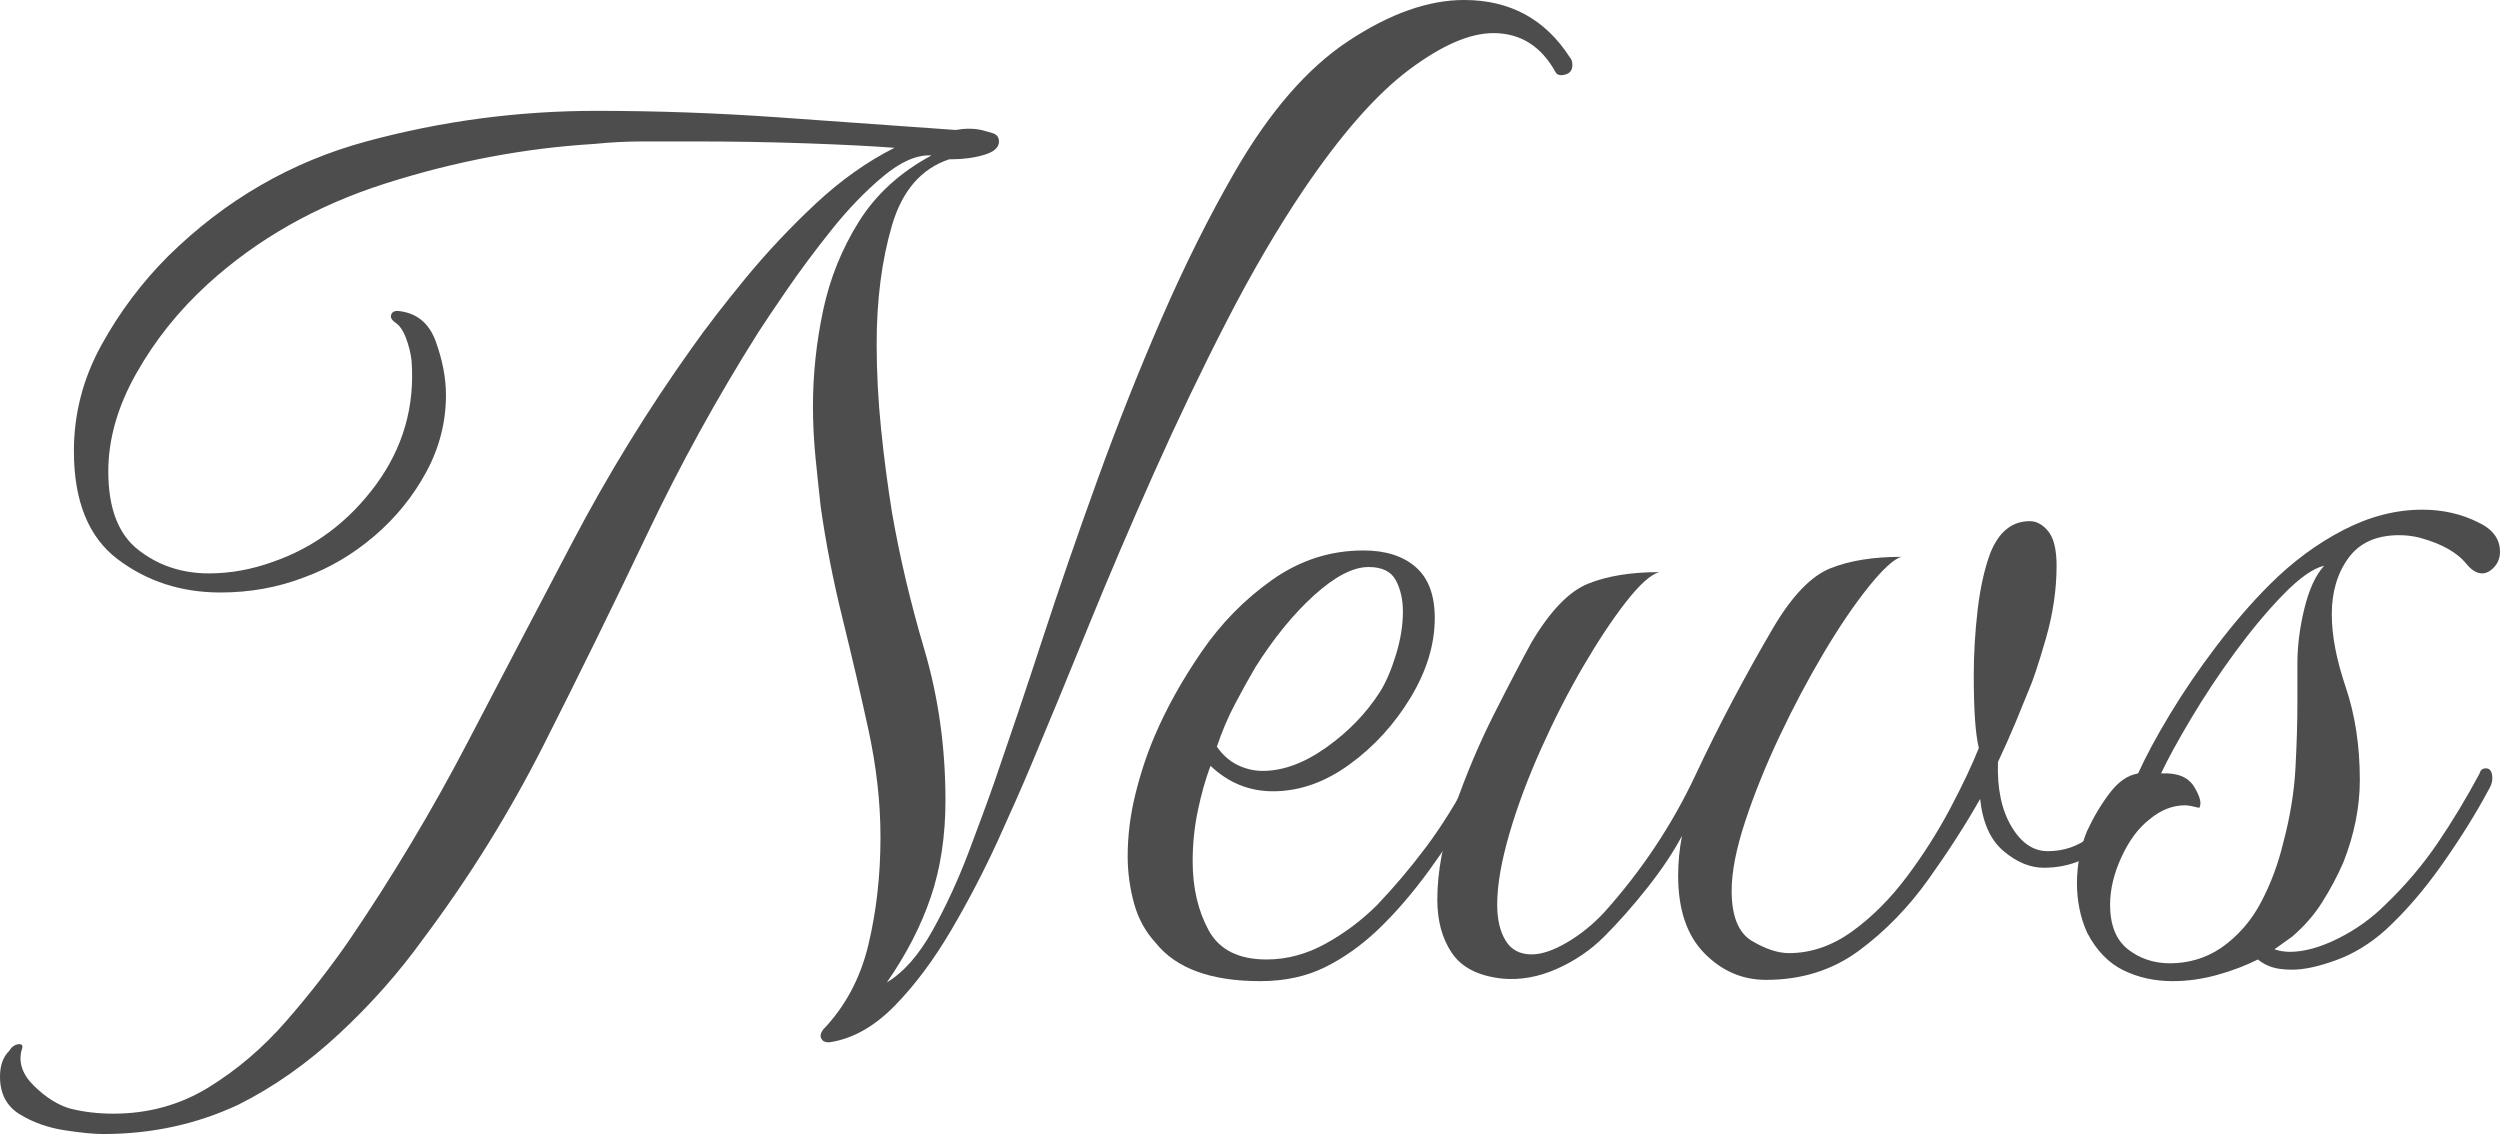
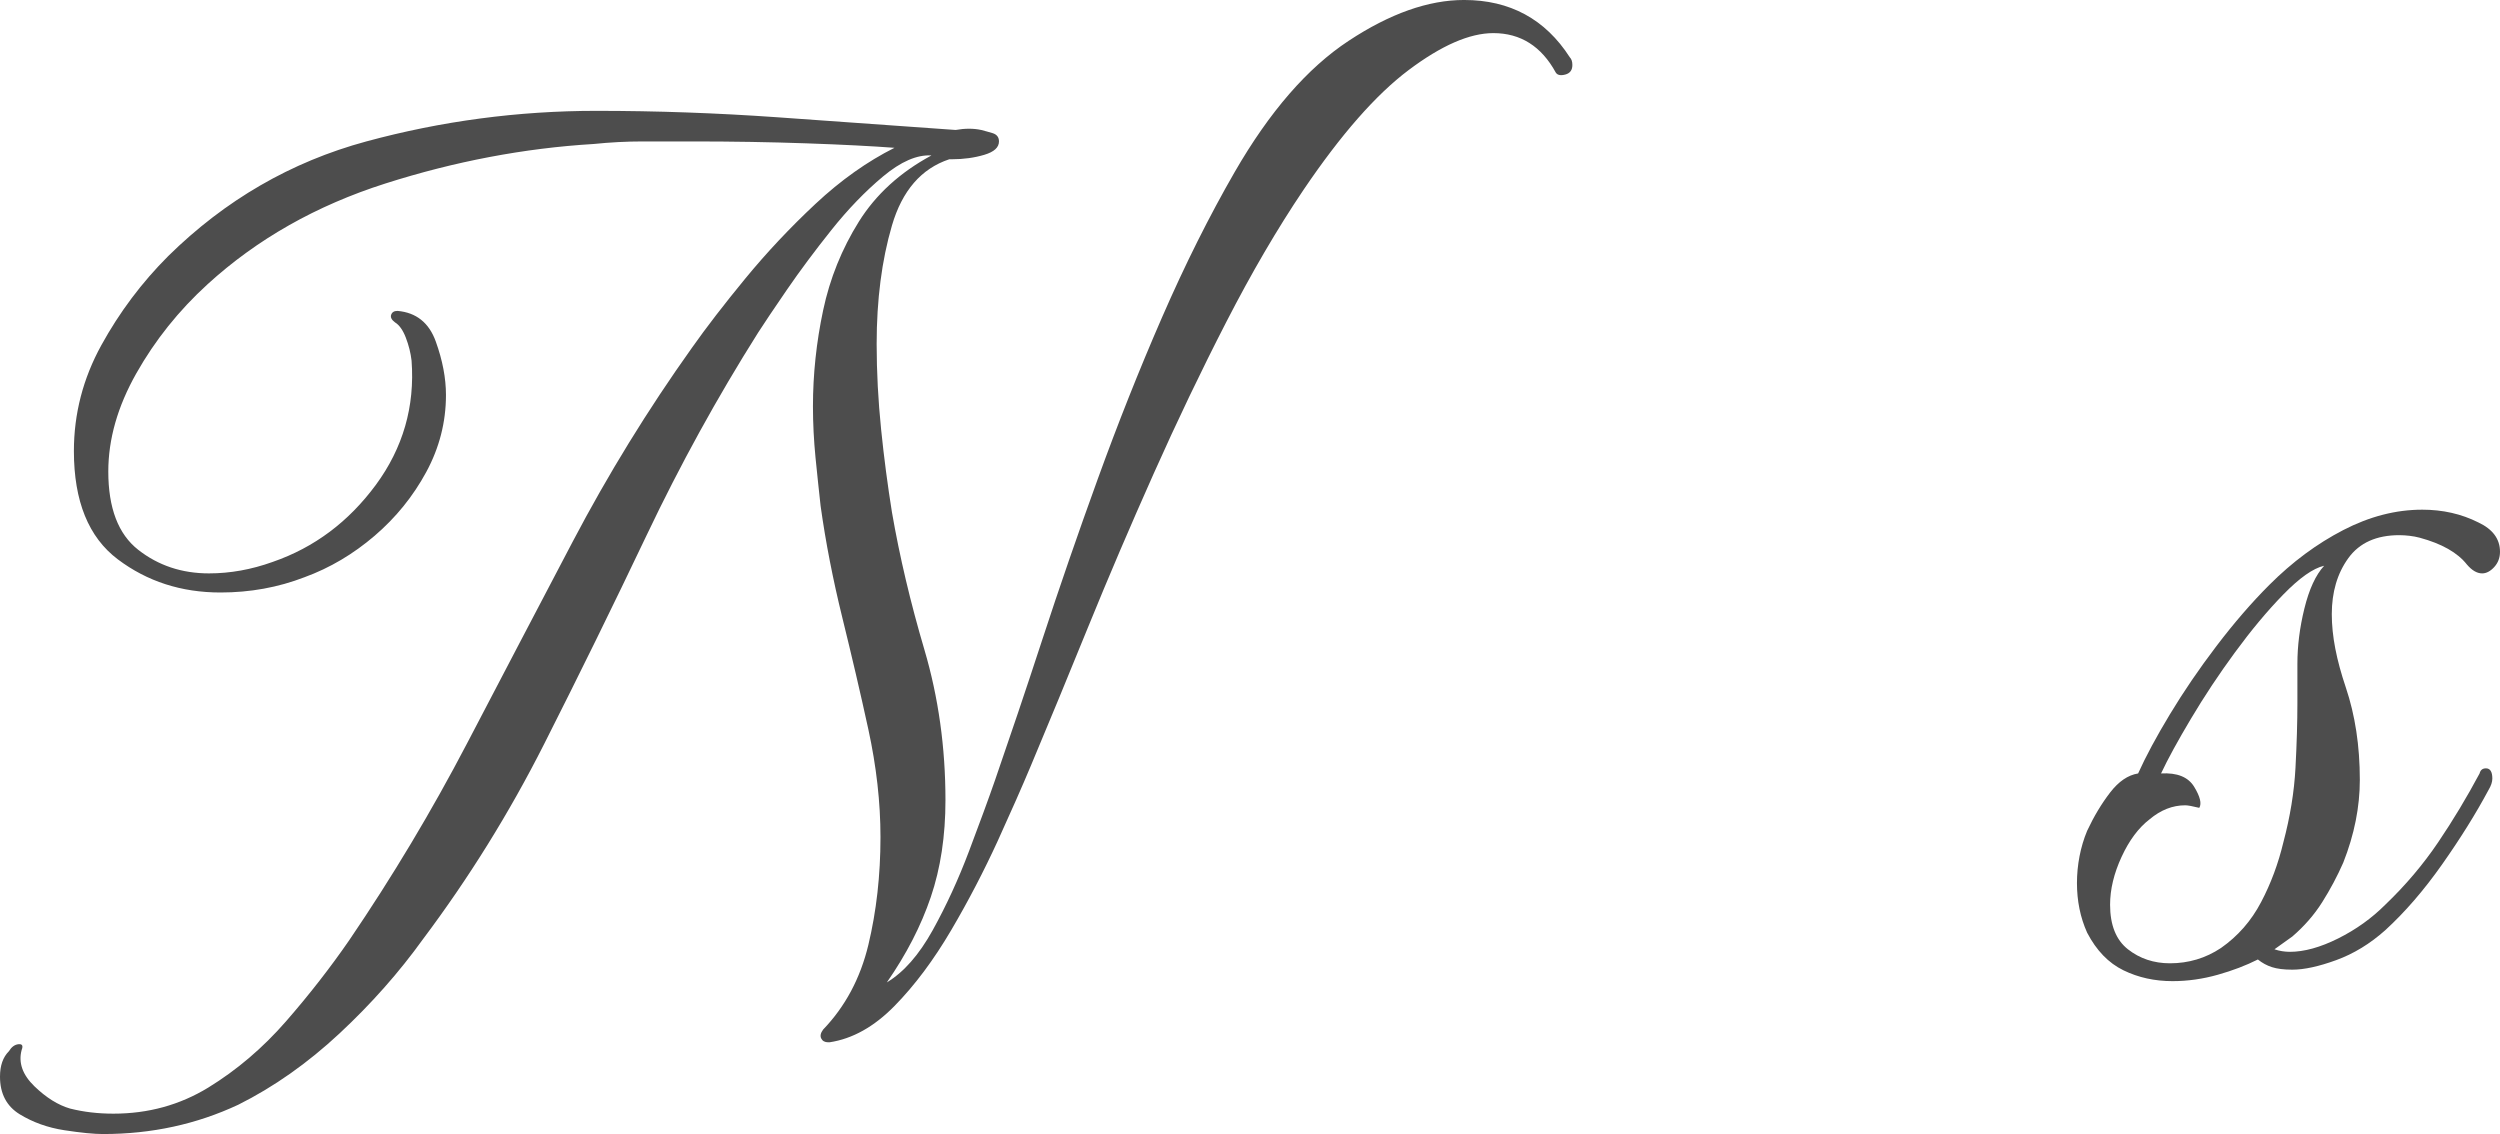
<svg xmlns="http://www.w3.org/2000/svg" id="_レイヤー_2" data-name="レイヤー 2" viewBox="0 0 196.2 89">
  <defs>
    <style>
      .cls-1 {
        fill: #4d4d4d;
      }
    </style>
  </defs>
  <g id="_テキスト" data-name="テキスト">
    <g>
      <path class="cls-1" d="M8.1,89c-.73,0-1.75-.1-3.05-.3s-2.47-.62-3.5-1.25c-1.03-.63-1.55-1.62-1.55-2.95,0-.87.23-1.53.7-2,.2-.33.45-.52.75-.55.3-.03.38.12.25.45-.27,1,.07,1.95,1,2.85.93.9,1.87,1.48,2.8,1.75,1.07.27,2.2.4,3.4.4,2.73,0,5.21-.68,7.45-2.05,2.23-1.37,4.27-3.1,6.1-5.2,1.83-2.1,3.48-4.22,4.95-6.35,3.4-5,6.48-10.15,9.25-15.45,2.77-5.3,5.53-10.58,8.3-15.85,2.77-5.27,5.88-10.33,9.35-15.2,1.13-1.6,2.53-3.42,4.2-5.45,1.67-2.03,3.5-3.98,5.5-5.85,2-1.87,4.07-3.33,6.2-4.4-1.73-.13-4.03-.25-6.9-.35-2.87-.1-5.83-.15-8.9-.15h-3.95c-1.3,0-2.58.07-3.85.2-5.47.33-10.92,1.37-16.35,3.1-5.43,1.73-10.08,4.37-13.95,7.9-2.27,2.07-4.13,4.4-5.6,7-1.47,2.6-2.2,5.17-2.2,7.7,0,2.87.78,4.92,2.35,6.15,1.57,1.23,3.42,1.85,5.55,1.85,1.67,0,3.33-.3,5-.9,3.27-1.13,5.96-3.15,8.1-6.05,2.13-2.9,3.07-6.15,2.8-9.75-.07-.6-.22-1.2-.45-1.8-.23-.6-.52-1-.85-1.2-.27-.2-.37-.4-.3-.6.07-.2.23-.3.5-.3,1.47.13,2.47.93,3,2.4.53,1.47.8,2.87.8,4.2,0,2.13-.52,4.15-1.55,6.05-1.03,1.9-2.38,3.57-4.05,5-1.67,1.43-3.5,2.52-5.5,3.25-2.07.8-4.27,1.2-6.6,1.2-3.07,0-5.75-.87-8.05-2.6-2.3-1.73-3.45-4.57-3.45-8.5,0-2.93.72-5.7,2.15-8.3,1.43-2.6,3.18-4.93,5.25-7,4.47-4.4,9.65-7.4,15.55-9,5.9-1.6,11.92-2.4,18.05-2.4,4.73,0,9.45.17,14.15.5,4.7.33,9.38.67,14.05,1,.73-.13,1.4-.13,2,0,.27.07.57.15.9.25.33.1.5.32.5.65,0,.47-.38.82-1.15,1.05-.77.23-1.62.35-2.55.35h-.2c-2.2.73-3.7,2.47-4.5,5.2-.8,2.73-1.2,5.83-1.2,9.3,0,2.2.12,4.43.35,6.7.23,2.27.52,4.43.85,6.5.6,3.47,1.45,7.07,2.55,10.8,1.1,3.73,1.65,7.67,1.65,11.8,0,2.8-.38,5.33-1.15,7.6-.77,2.27-1.92,4.5-3.45,6.7,1.33-.8,2.53-2.17,3.6-4.1,1.07-1.93,2.02-4,2.85-6.2.83-2.2,1.52-4.07,2.05-5.6,1.13-3.27,2.37-6.93,3.7-11,1.33-4.07,2.78-8.27,4.35-12.6,1.57-4.33,3.25-8.57,5.05-12.7,1.8-4.13,3.7-7.93,5.7-11.4,2.73-4.73,5.71-8.17,8.95-10.3,3.23-2.13,6.25-3.2,9.05-3.2,3.6,0,6.37,1.5,8.3,4.5.13.13.2.33.2.6,0,.4-.18.65-.55.75-.37.1-.62.05-.75-.15-1.13-2.07-2.77-3.1-4.9-3.1-1.87,0-4.08.97-6.65,2.9-2.57,1.93-5.32,5.07-8.25,9.4-2.07,3.07-4.08,6.52-6.05,10.35-1.97,3.83-3.87,7.8-5.7,11.9-1.83,4.1-3.55,8.12-5.15,12.05-1.6,3.93-3.1,7.57-4.5,10.9-.67,1.6-1.54,3.57-2.6,5.9-1.07,2.33-2.28,4.67-3.65,7-1.37,2.33-2.85,4.32-4.45,5.95-1.6,1.63-3.3,2.58-5.1,2.85h-.1c-.27,0-.45-.1-.55-.3-.1-.2-.05-.43.15-.7,1.73-1.8,2.92-4.02,3.55-6.65.63-2.63.95-5.45.95-8.45,0-2.73-.32-5.55-.95-8.45-.63-2.9-1.32-5.83-2.05-8.8-.73-2.97-1.3-5.88-1.7-8.75-.13-1.2-.27-2.47-.4-3.8-.13-1.33-.2-2.67-.2-4,0-2.53.27-5.05.8-7.55.53-2.5,1.47-4.82,2.8-6.95,1.33-2.13,3.23-3.87,5.7-5.2-1.13-.07-2.4.48-3.8,1.65-1.4,1.17-2.75,2.57-4.05,4.2-1.3,1.63-2.47,3.2-3.5,4.7-1.03,1.5-1.78,2.62-2.25,3.35-3.2,5.07-6.12,10.37-8.75,15.9-2.63,5.53-5.32,11-8.05,16.4-2.73,5.4-5.9,10.5-9.5,15.3-1.87,2.6-4.05,5.07-6.55,7.4-2.5,2.33-5.15,4.2-7.95,5.6-3.27,1.53-6.8,2.3-10.6,2.3Z" />
-       <path class="cls-1" d="M98.9,77c-3.87,0-6.6-1-8.2-3-.8-.87-1.37-1.9-1.7-3.1-.33-1.2-.5-2.43-.5-3.7,0-1.6.2-3.22.6-4.85.4-1.63.9-3.15,1.5-4.55.93-2.2,2.17-4.42,3.7-6.65,1.53-2.23,3.38-4.12,5.55-5.65,2.17-1.53,4.55-2.3,7.15-2.3,1.73,0,3.1.43,4.1,1.3,1,.87,1.5,2.2,1.5,4,0,2.07-.63,4.15-1.9,6.25-1.27,2.1-2.87,3.85-4.8,5.25-1.93,1.4-3.93,2.1-6,2.1-1.87,0-3.5-.67-4.9-2-.4,1.07-.73,2.25-1,3.55-.27,1.3-.4,2.62-.4,3.95,0,2.07.42,3.87,1.25,5.4.83,1.53,2.35,2.3,4.55,2.3,1.6,0,3.15-.42,4.65-1.25,1.5-.83,2.85-1.85,4.05-3.05,1.33-1.4,2.6-2.9,3.8-4.5,1.2-1.6,2.37-3.47,3.5-5.6.13-.2.23-.3.3-.3.27,0,.4.3.4.9,0,.4-.13.83-.4,1.3-1,1.8-2.17,3.62-3.5,5.45-1.33,1.83-2.7,3.42-4.1,4.75-1.27,1.2-2.63,2.17-4.1,2.9-1.47.73-3.17,1.1-5.1,1.1ZM95.5,58.6c.47.67,1.02,1.15,1.65,1.45.63.3,1.28.45,1.95.45,1.6,0,3.27-.62,5-1.85,1.73-1.23,3.13-2.68,4.2-4.35.46-.73.88-1.7,1.25-2.9.37-1.2.55-2.33.55-3.4,0-.93-.18-1.75-.55-2.45-.37-.7-1.08-1.05-2.15-1.05-1.2,0-2.62.73-4.25,2.2-1.63,1.47-3.18,3.37-4.65,5.7-.47.8-.98,1.73-1.55,2.8-.57,1.07-1.05,2.2-1.45,3.4Z" />
-       <path class="cls-1" d="M138.6,76.9c-1.87,0-3.48-.7-4.85-2.1-1.37-1.4-2.05-3.43-2.05-6.1,0-1,.1-2.03.3-3.1-.67,1.27-1.57,2.62-2.7,4.05-1.13,1.43-2.27,2.72-3.4,3.85-1.07,1.07-2.32,1.92-3.75,2.55-1.43.63-2.85.88-4.25.75-1.87-.2-3.18-.87-3.95-2-.77-1.13-1.15-2.53-1.15-4.2,0-2.2.45-4.6,1.35-7.2.9-2.6,1.95-5.08,3.15-7.45,1.2-2.37,2.17-4.22,2.9-5.55,1.47-2.47,2.95-4,4.45-4.6,1.5-.6,3.35-.9,5.55-.9-.67.2-1.53.98-2.6,2.35-1.07,1.37-2.18,3.05-3.35,5.05-1.17,2-2.27,4.15-3.3,6.45-1.03,2.3-1.87,4.53-2.5,6.7-.63,2.17-.95,4.02-.95,5.55,0,1.13.21,2.07.65,2.8.43.73,1.12,1.1,2.05,1.1.8,0,1.73-.32,2.8-.95,1.07-.63,2.03-1.42,2.9-2.35,2.93-3.27,5.32-6.85,7.15-10.75,1.83-3.9,3.88-7.78,6.15-11.65,1.47-2.47,2.95-4,4.45-4.6,1.5-.6,3.35-.9,5.55-.9-.6.2-1.45.98-2.55,2.35-1.1,1.37-2.27,3.08-3.5,5.15-1.23,2.07-2.4,4.27-3.5,6.6-1.1,2.33-2,4.57-2.7,6.7-.7,2.13-1.05,3.93-1.05,5.4,0,2,.53,3.32,1.6,3.95,1.07.63,2.03.95,2.9.95,1.73,0,3.38-.57,4.95-1.7,1.57-1.13,3-2.57,4.3-4.3,1.3-1.73,2.43-3.52,3.4-5.35.97-1.83,1.72-3.42,2.25-4.75-.27-1.07-.4-2.97-.4-5.7,0-1.67.1-3.37.3-5.1.2-1.73.53-3.23,1-4.5.67-1.67,1.7-2.5,3.1-2.5.53,0,1.02.27,1.45.8.43.53.65,1.43.65,2.7,0,1.87-.28,3.78-.85,5.75-.57,1.97-1.02,3.32-1.35,4.05-.27.67-.6,1.48-1,2.45-.4.97-.87,2.02-1.4,3.15-.07,2.07.28,3.75,1.05,5.05.77,1.3,1.72,1.95,2.85,1.95,1.27,0,2.38-.38,3.35-1.15.97-.77,1.8-1.7,2.5-2.8.7-1.1,1.28-2.12,1.75-3.05.2-.4.47-.6.8-.6.27,0,.4.17.4.5,0,.2-.1.5-.3.9-.8,1.8-1.93,3.5-3.4,5.1-1.47,1.6-3.27,2.4-5.4,2.4-1.07,0-2.12-.43-3.15-1.3-1.04-.87-1.65-2.23-1.85-4.1-1.13,2-2.48,4.1-4.05,6.3-1.57,2.2-3.38,4.07-5.45,5.6-2.07,1.53-4.5,2.3-7.3,2.3Z" />
      <path class="cls-1" d="M170.5,77c-1.4,0-2.68-.28-3.85-.85-1.17-.57-2.12-1.55-2.85-2.95-.54-1.2-.8-2.5-.8-3.9s.27-2.83.8-4.1c.53-1.13,1.13-2.13,1.8-3,.67-.87,1.4-1.37,2.2-1.5.6-1.33,1.43-2.88,2.5-4.65,1.07-1.77,2.28-3.55,3.65-5.35,1.37-1.8,2.75-3.4,4.15-4.8,1.8-1.8,3.73-3.23,5.8-4.3,2.07-1.07,4.13-1.6,6.2-1.6,1.6,0,3.07.33,4.4,1,1.13.53,1.7,1.3,1.7,2.3,0,.47-.15.87-.45,1.2-.3.33-.62.5-.95.5-.4,0-.8-.23-1.2-.7-.73-.93-1.97-1.63-3.7-2.1-.27-.07-.53-.12-.8-.15-.27-.03-.53-.05-.8-.05-1.8,0-3.13.6-4,1.8-.87,1.2-1.3,2.67-1.3,4.4s.37,3.58,1.1,5.75c.73,2.17,1.1,4.58,1.1,7.25,0,2.13-.43,4.3-1.3,6.5-.47,1.07-1.02,2.1-1.65,3.1-.63,1-1.42,1.9-2.35,2.7l-1.4,1c.2.07.4.12.6.15.2.03.4.05.6.05,1.13,0,2.4-.35,3.8-1.05,1.4-.7,2.63-1.58,3.7-2.65,1.6-1.53,2.98-3.17,4.15-4.9,1.17-1.73,2.25-3.53,3.25-5.4.07-.27.23-.4.5-.4.33,0,.5.27.5.8,0,.27-.1.57-.3.9-1,1.87-2.22,3.82-3.65,5.85-1.43,2.03-2.92,3.75-4.45,5.15-1.2,1.07-2.48,1.85-3.85,2.35-1.37.5-2.52.75-3.45.75-.67,0-1.2-.07-1.6-.2-.4-.13-.77-.33-1.1-.6-.93.47-1.98.87-3.15,1.2-1.17.33-2.35.5-3.55.5ZM174.3,74.4c1.33-.93,2.38-2.13,3.15-3.6.77-1.46,1.35-3.03,1.75-4.7.53-2,.85-3.95.95-5.85.1-1.9.15-3.58.15-5.05v-3.1c0-1.4.18-2.85.55-4.35.37-1.5.88-2.62,1.55-3.35-.87.2-1.93.95-3.2,2.25-1.27,1.3-2.53,2.82-3.8,4.55-1.27,1.73-2.42,3.47-3.45,5.2-1.03,1.73-1.82,3.17-2.35,4.3,1.27-.07,2.13.28,2.6,1.05.47.77.6,1.32.4,1.65-.53-.13-.9-.2-1.1-.2-1,0-1.93.37-2.8,1.1-.87.67-1.6,1.65-2.2,2.95-.6,1.3-.9,2.55-.9,3.75,0,1.6.47,2.77,1.4,3.5.93.73,2.03,1.1,3.3,1.1,1.46,0,2.8-.4,4-1.2Z" />
    </g>
  </g>
</svg>